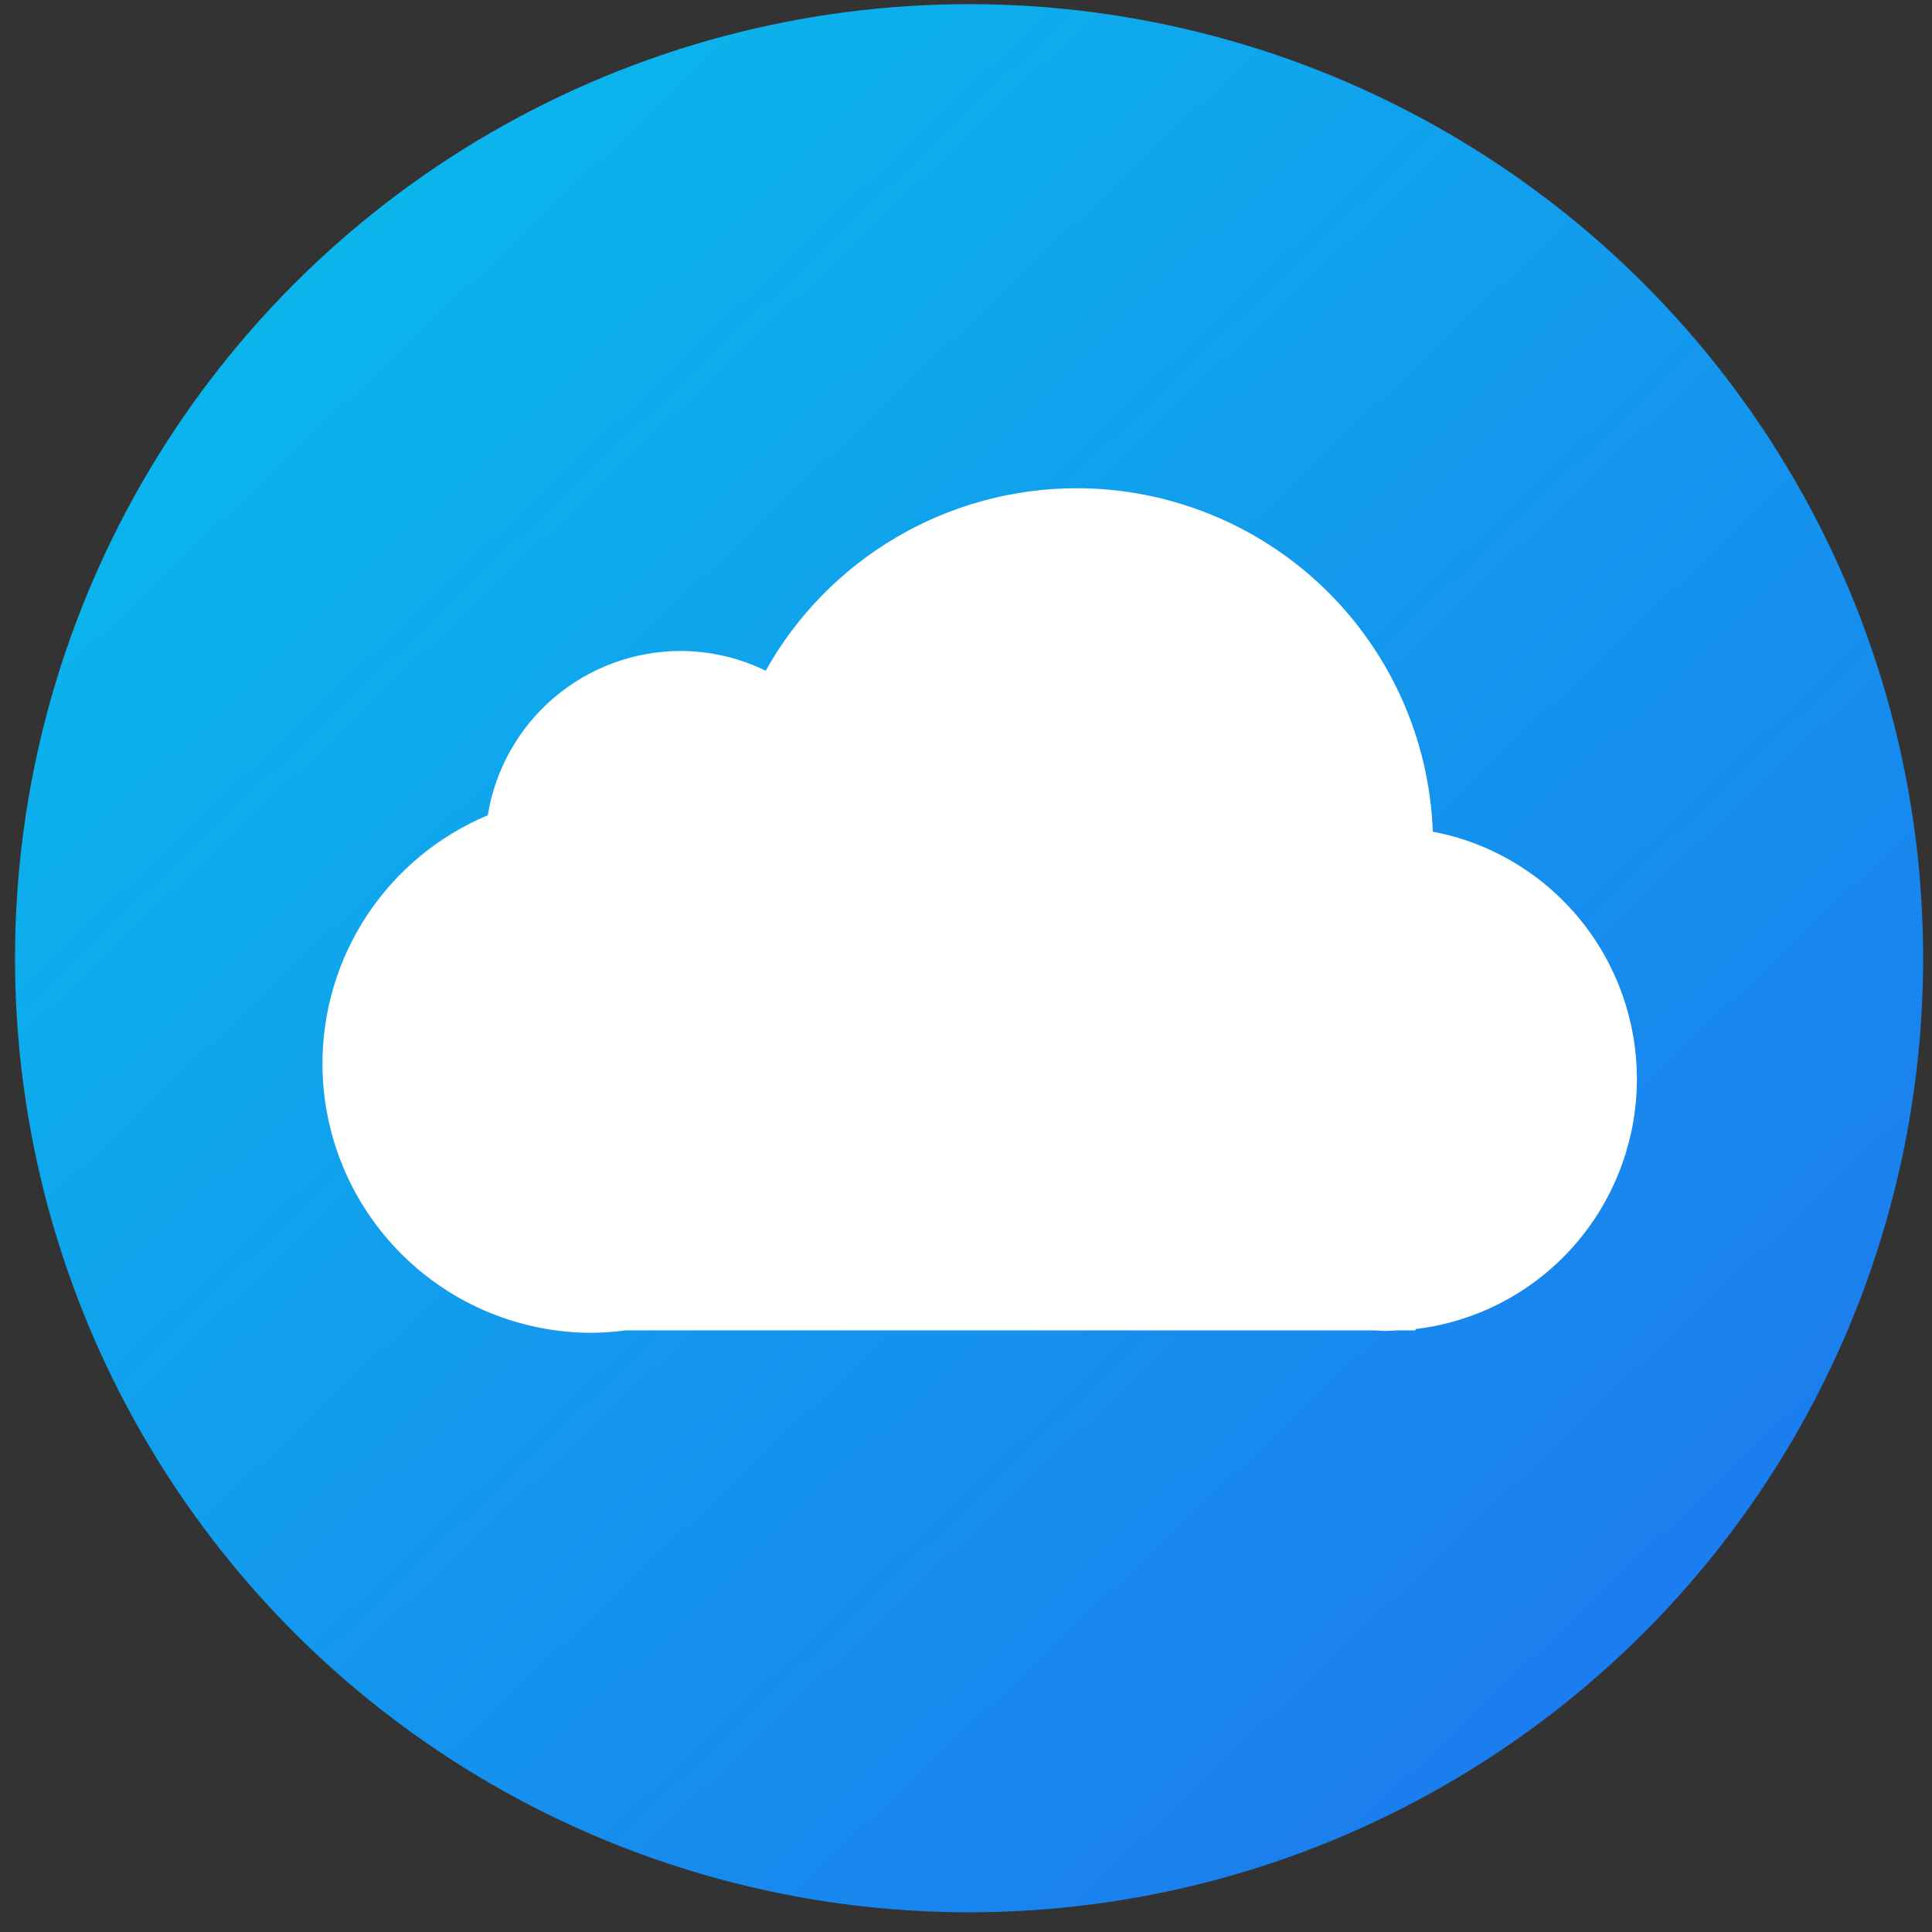
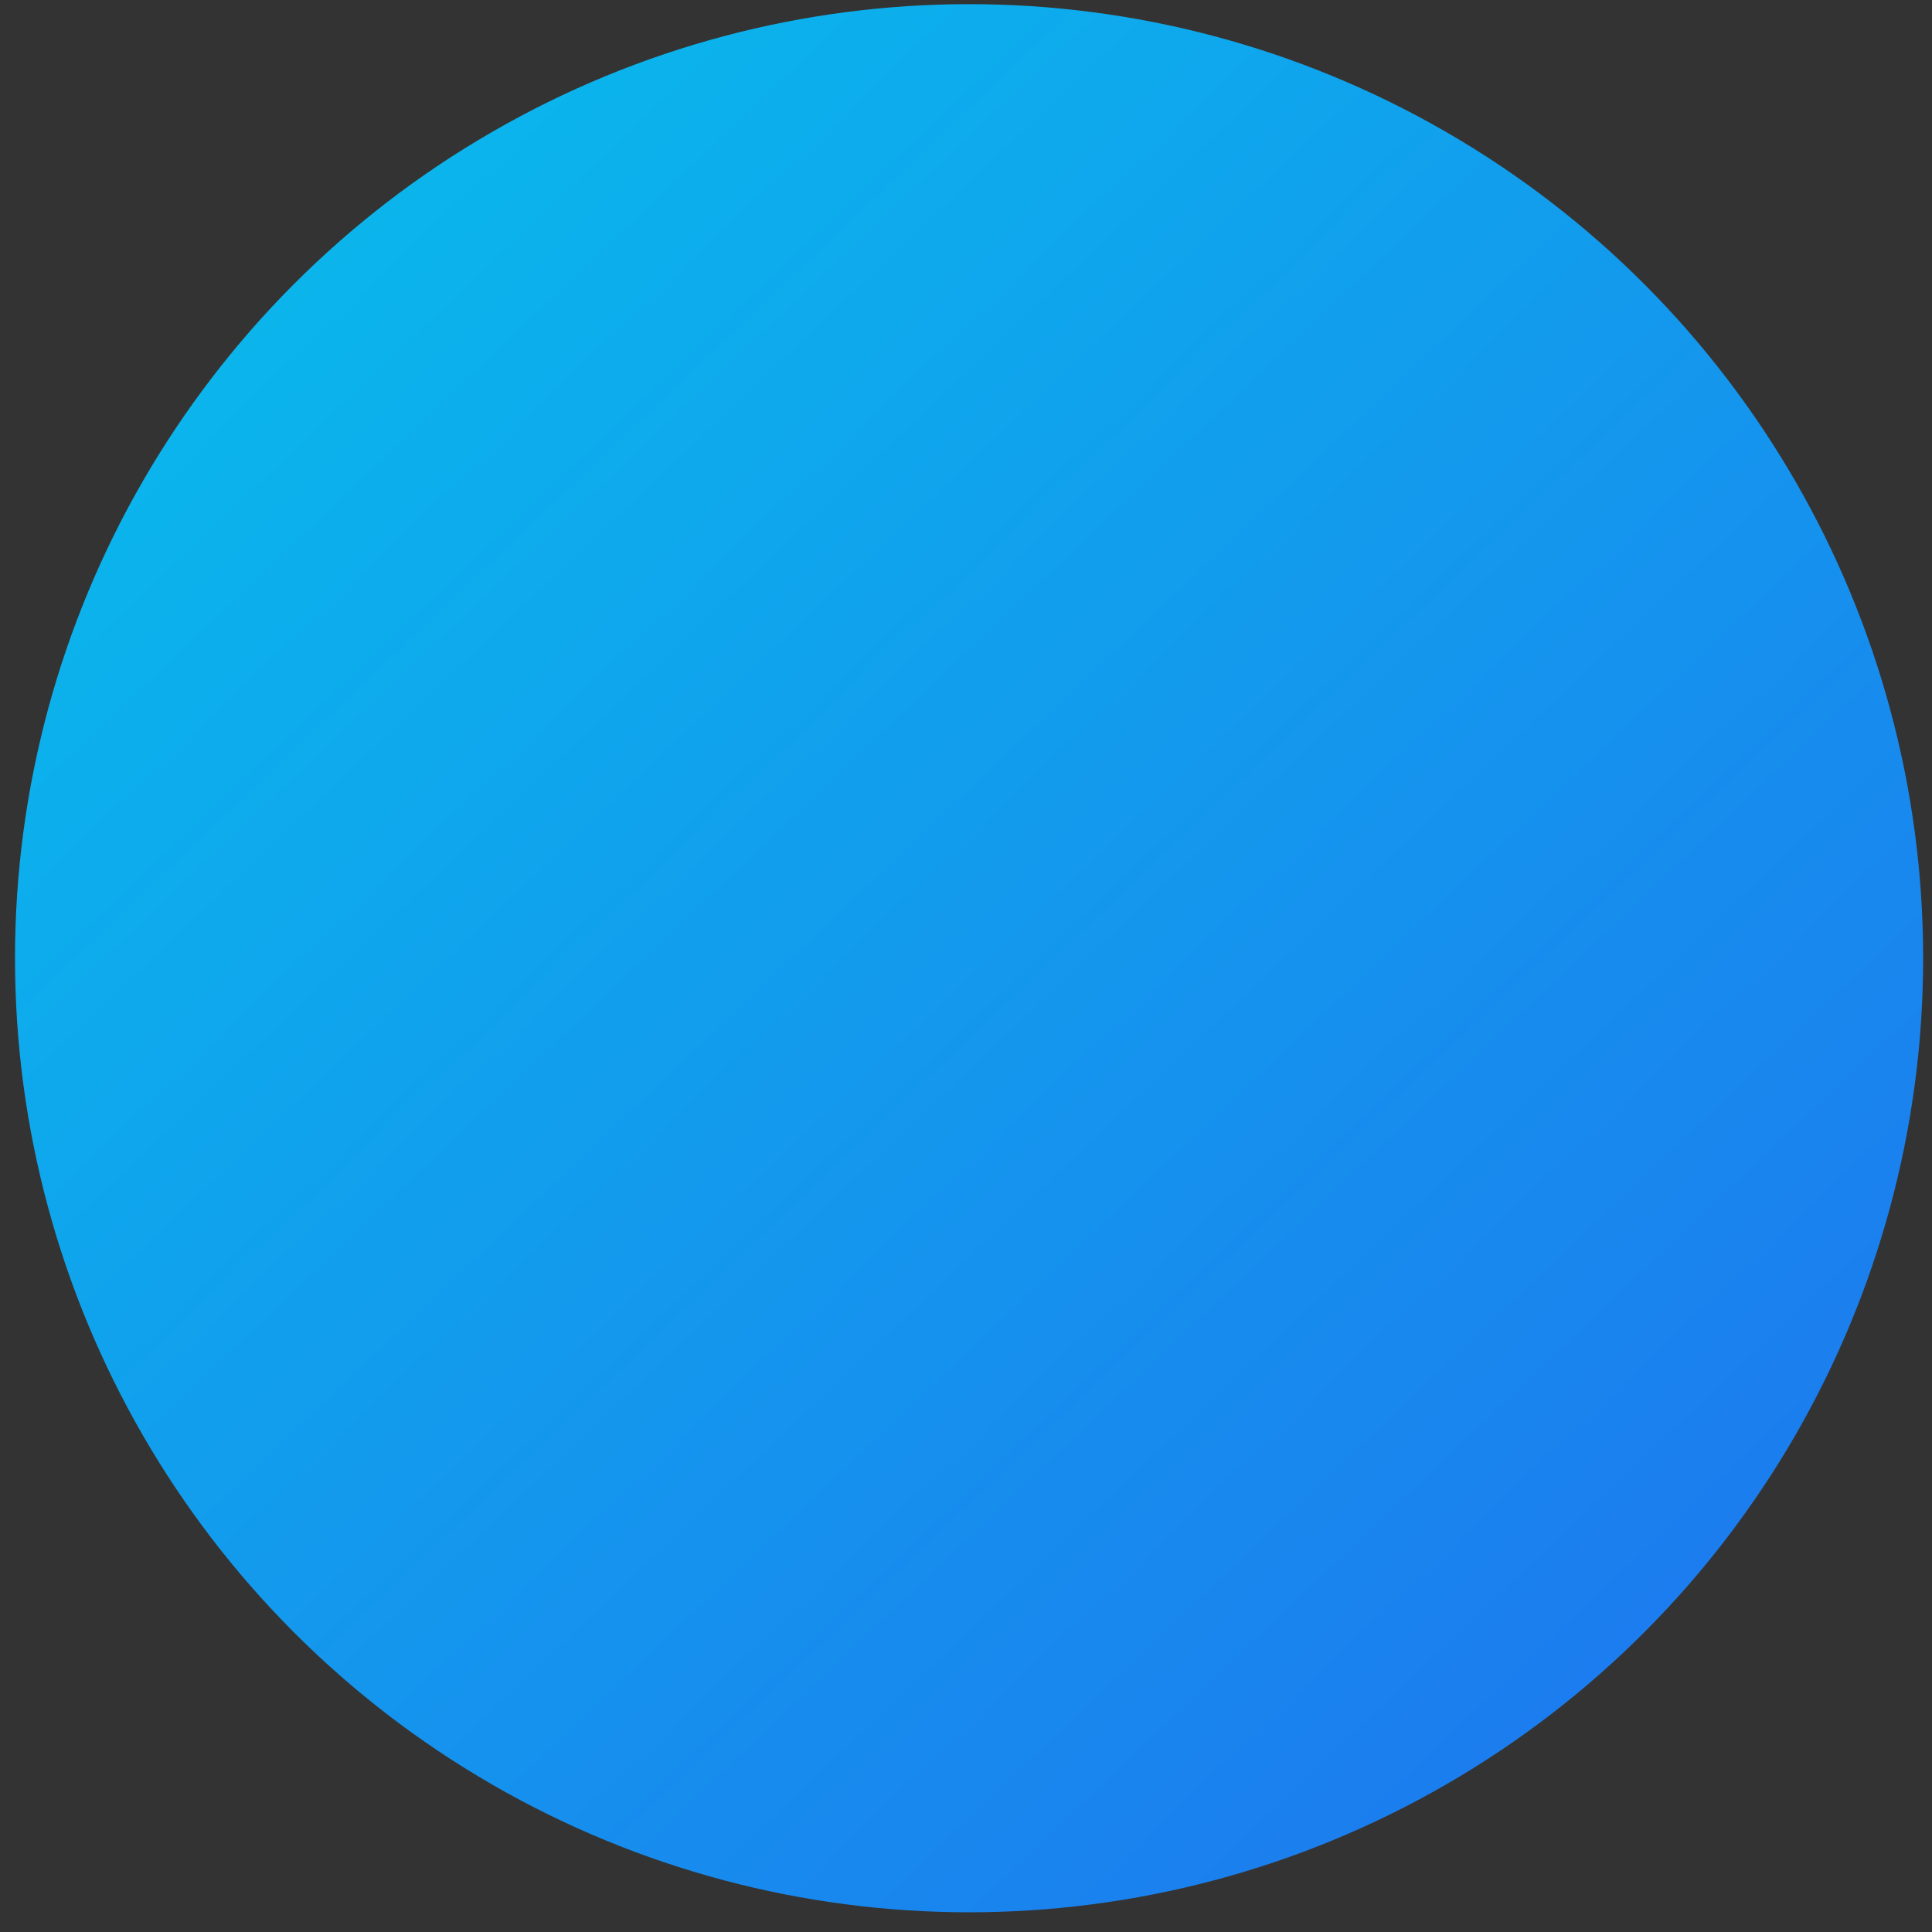
<svg xmlns="http://www.w3.org/2000/svg" width="81" height="81" viewBox="0 0 81 81" fill="none">
  <rect x="0" y="0" width="81" height="81" fill="#333333" stroke="none" />
  <circle cx="40.629" cy="40.174" r="40" fill="url(#paint0_linear_814_67)" />
-   <path d="M45.119 20.469C42.465 20.474 39.861 21.186 37.574 22.53C35.286 23.875 33.398 25.804 32.102 28.12C30.987 27.577 29.764 27.294 28.523 27.292C26.579 27.297 24.701 27.993 23.222 29.255C21.743 30.516 20.761 32.262 20.45 34.181C18.396 35.041 16.643 36.488 15.41 38.341C14.177 40.194 13.519 42.371 13.519 44.597C13.521 47.591 14.713 50.461 16.832 52.577C18.951 54.693 21.823 55.88 24.817 55.879C25.291 55.874 25.764 55.84 26.233 55.777H57.626C57.791 55.789 57.956 55.797 58.122 55.801C58.279 55.796 58.436 55.788 58.593 55.777H59.345V55.721C61.901 55.419 64.258 54.184 65.969 52.253C67.68 50.321 68.626 47.825 68.628 45.239V45.219C68.622 42.763 67.764 40.386 66.202 38.497C64.641 36.608 62.472 35.324 60.071 34.868C59.928 30.999 58.29 27.336 55.501 24.65C52.713 21.965 48.991 20.466 45.119 20.469Z" fill="white" />
  <defs>
    <linearGradient id="paint0_linear_814_67" x1="9.67" y1="4.739" x2="81.064" y2="79.879" gradientUnits="userSpaceOnUse">
      <stop stop-color="#09BAEC" />
      <stop offset="1" stop-color="#1F71EF" />
    </linearGradient>
  </defs>
</svg>